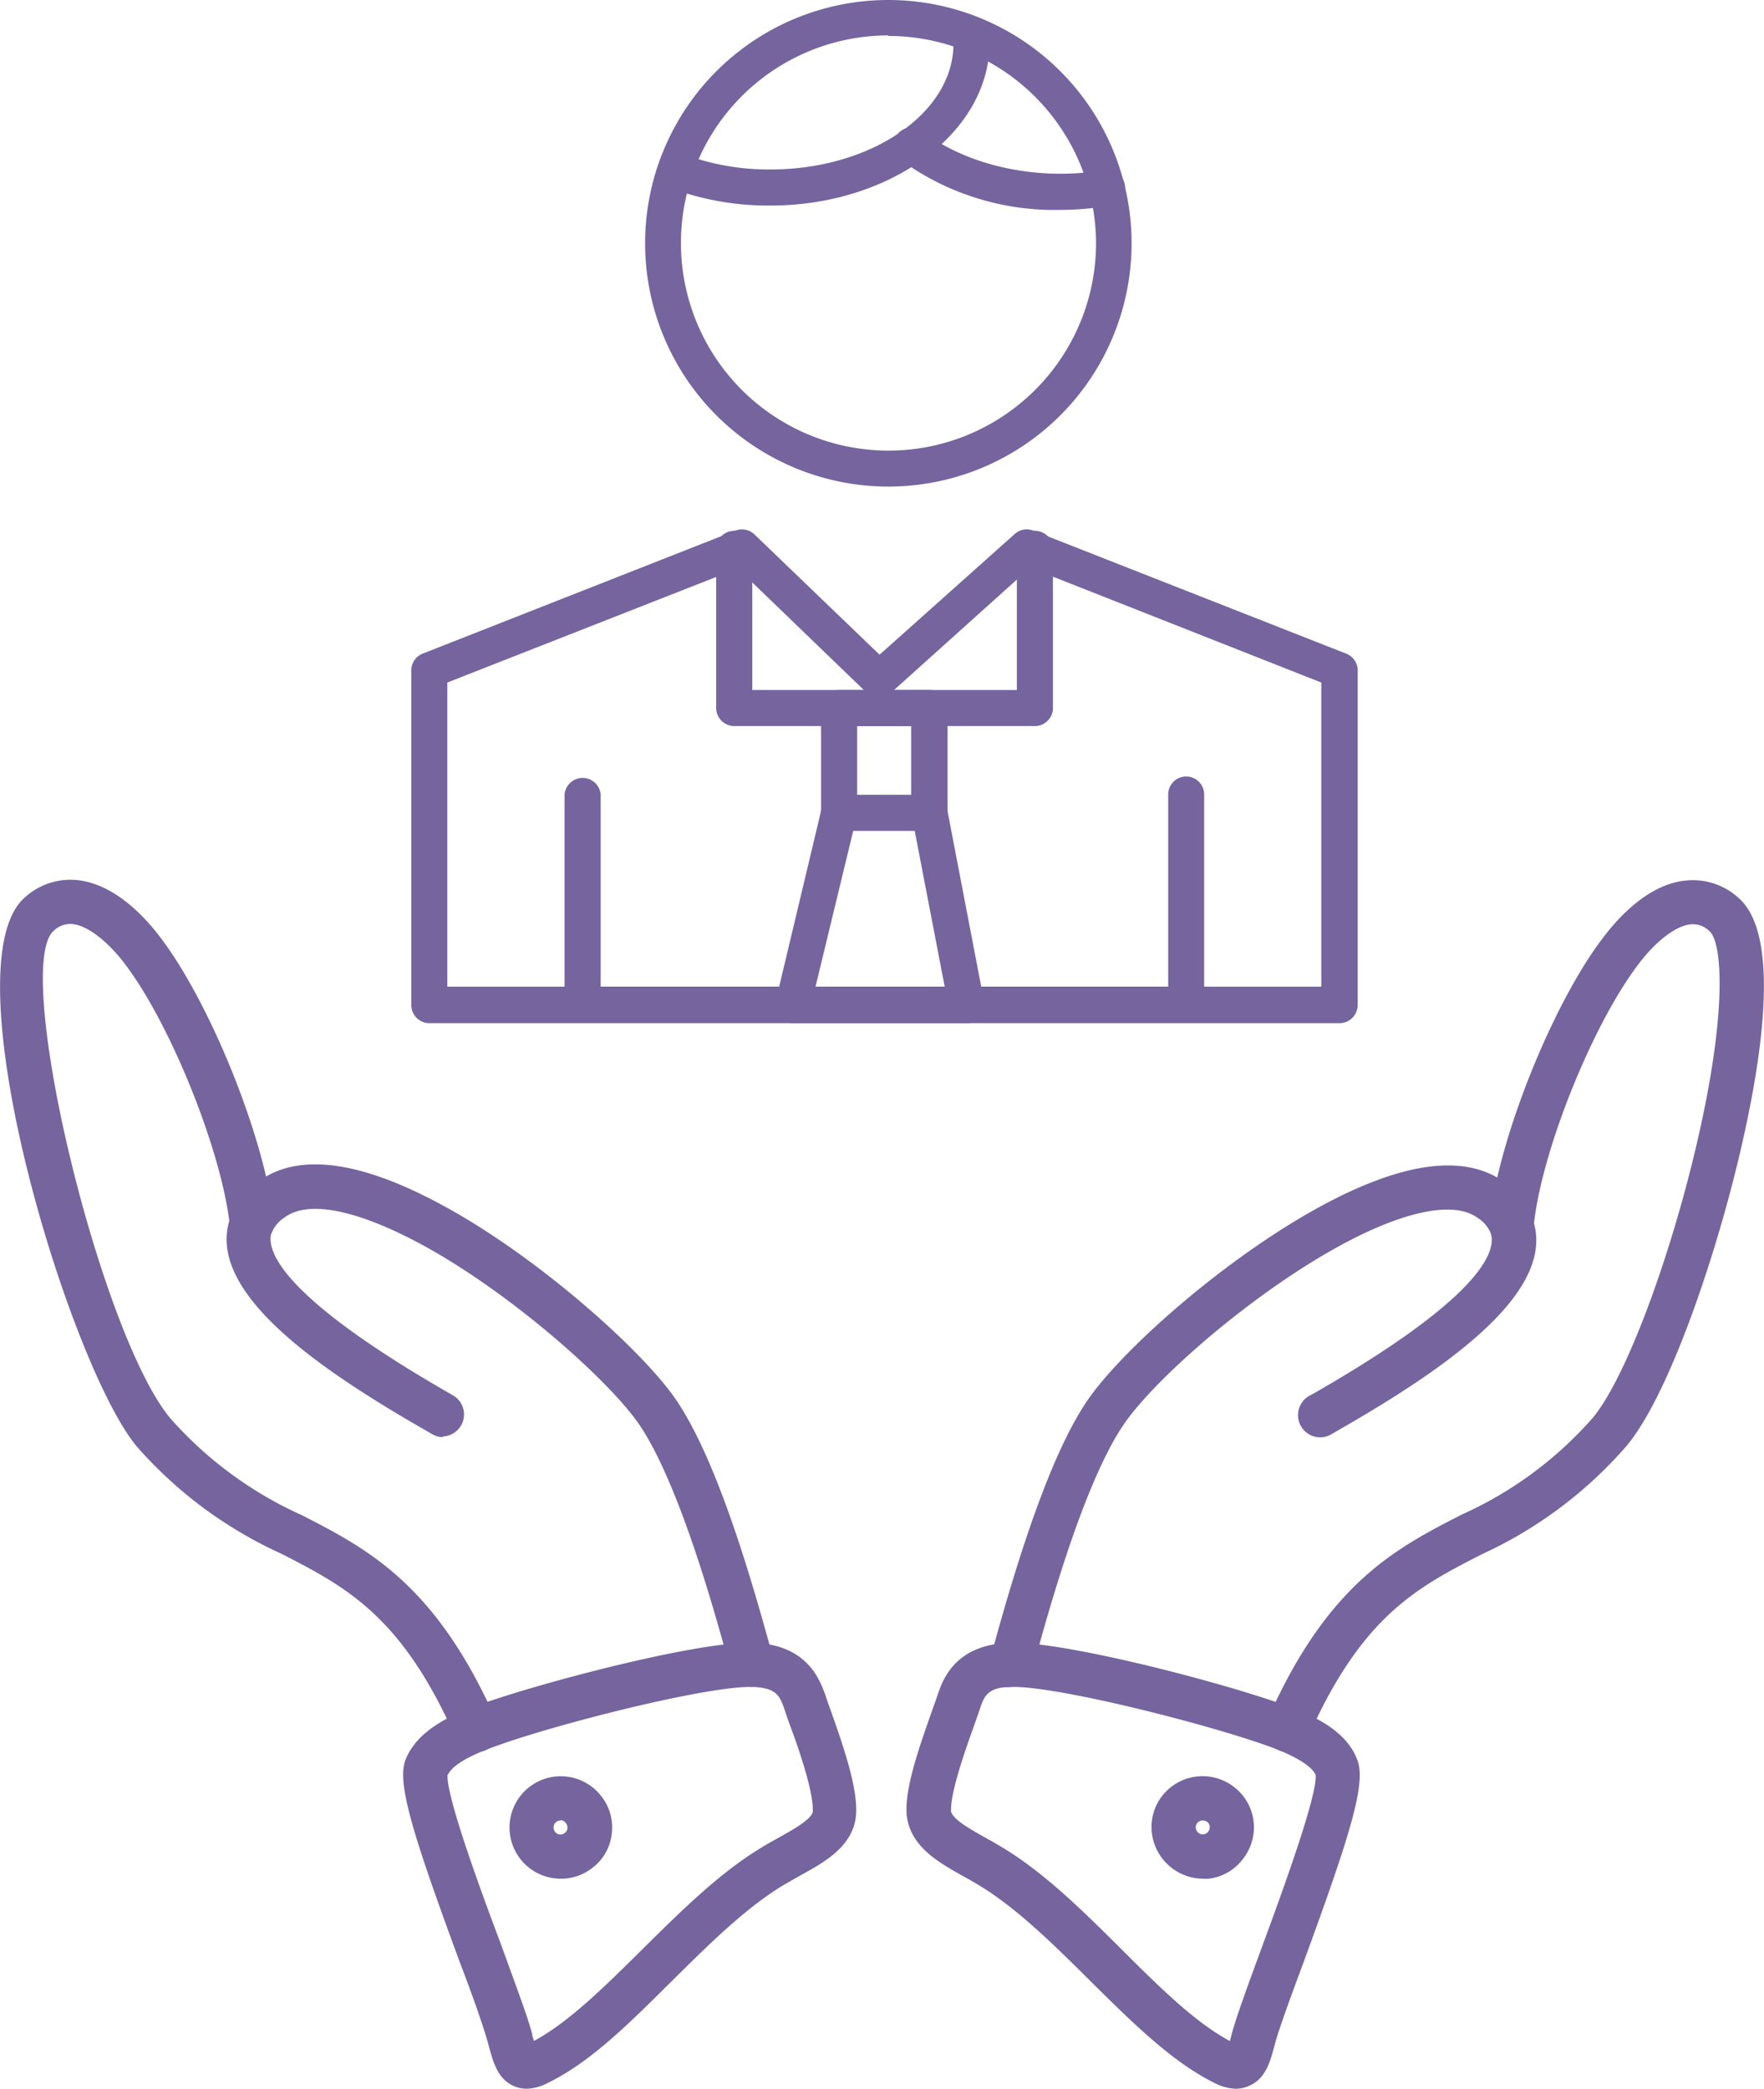
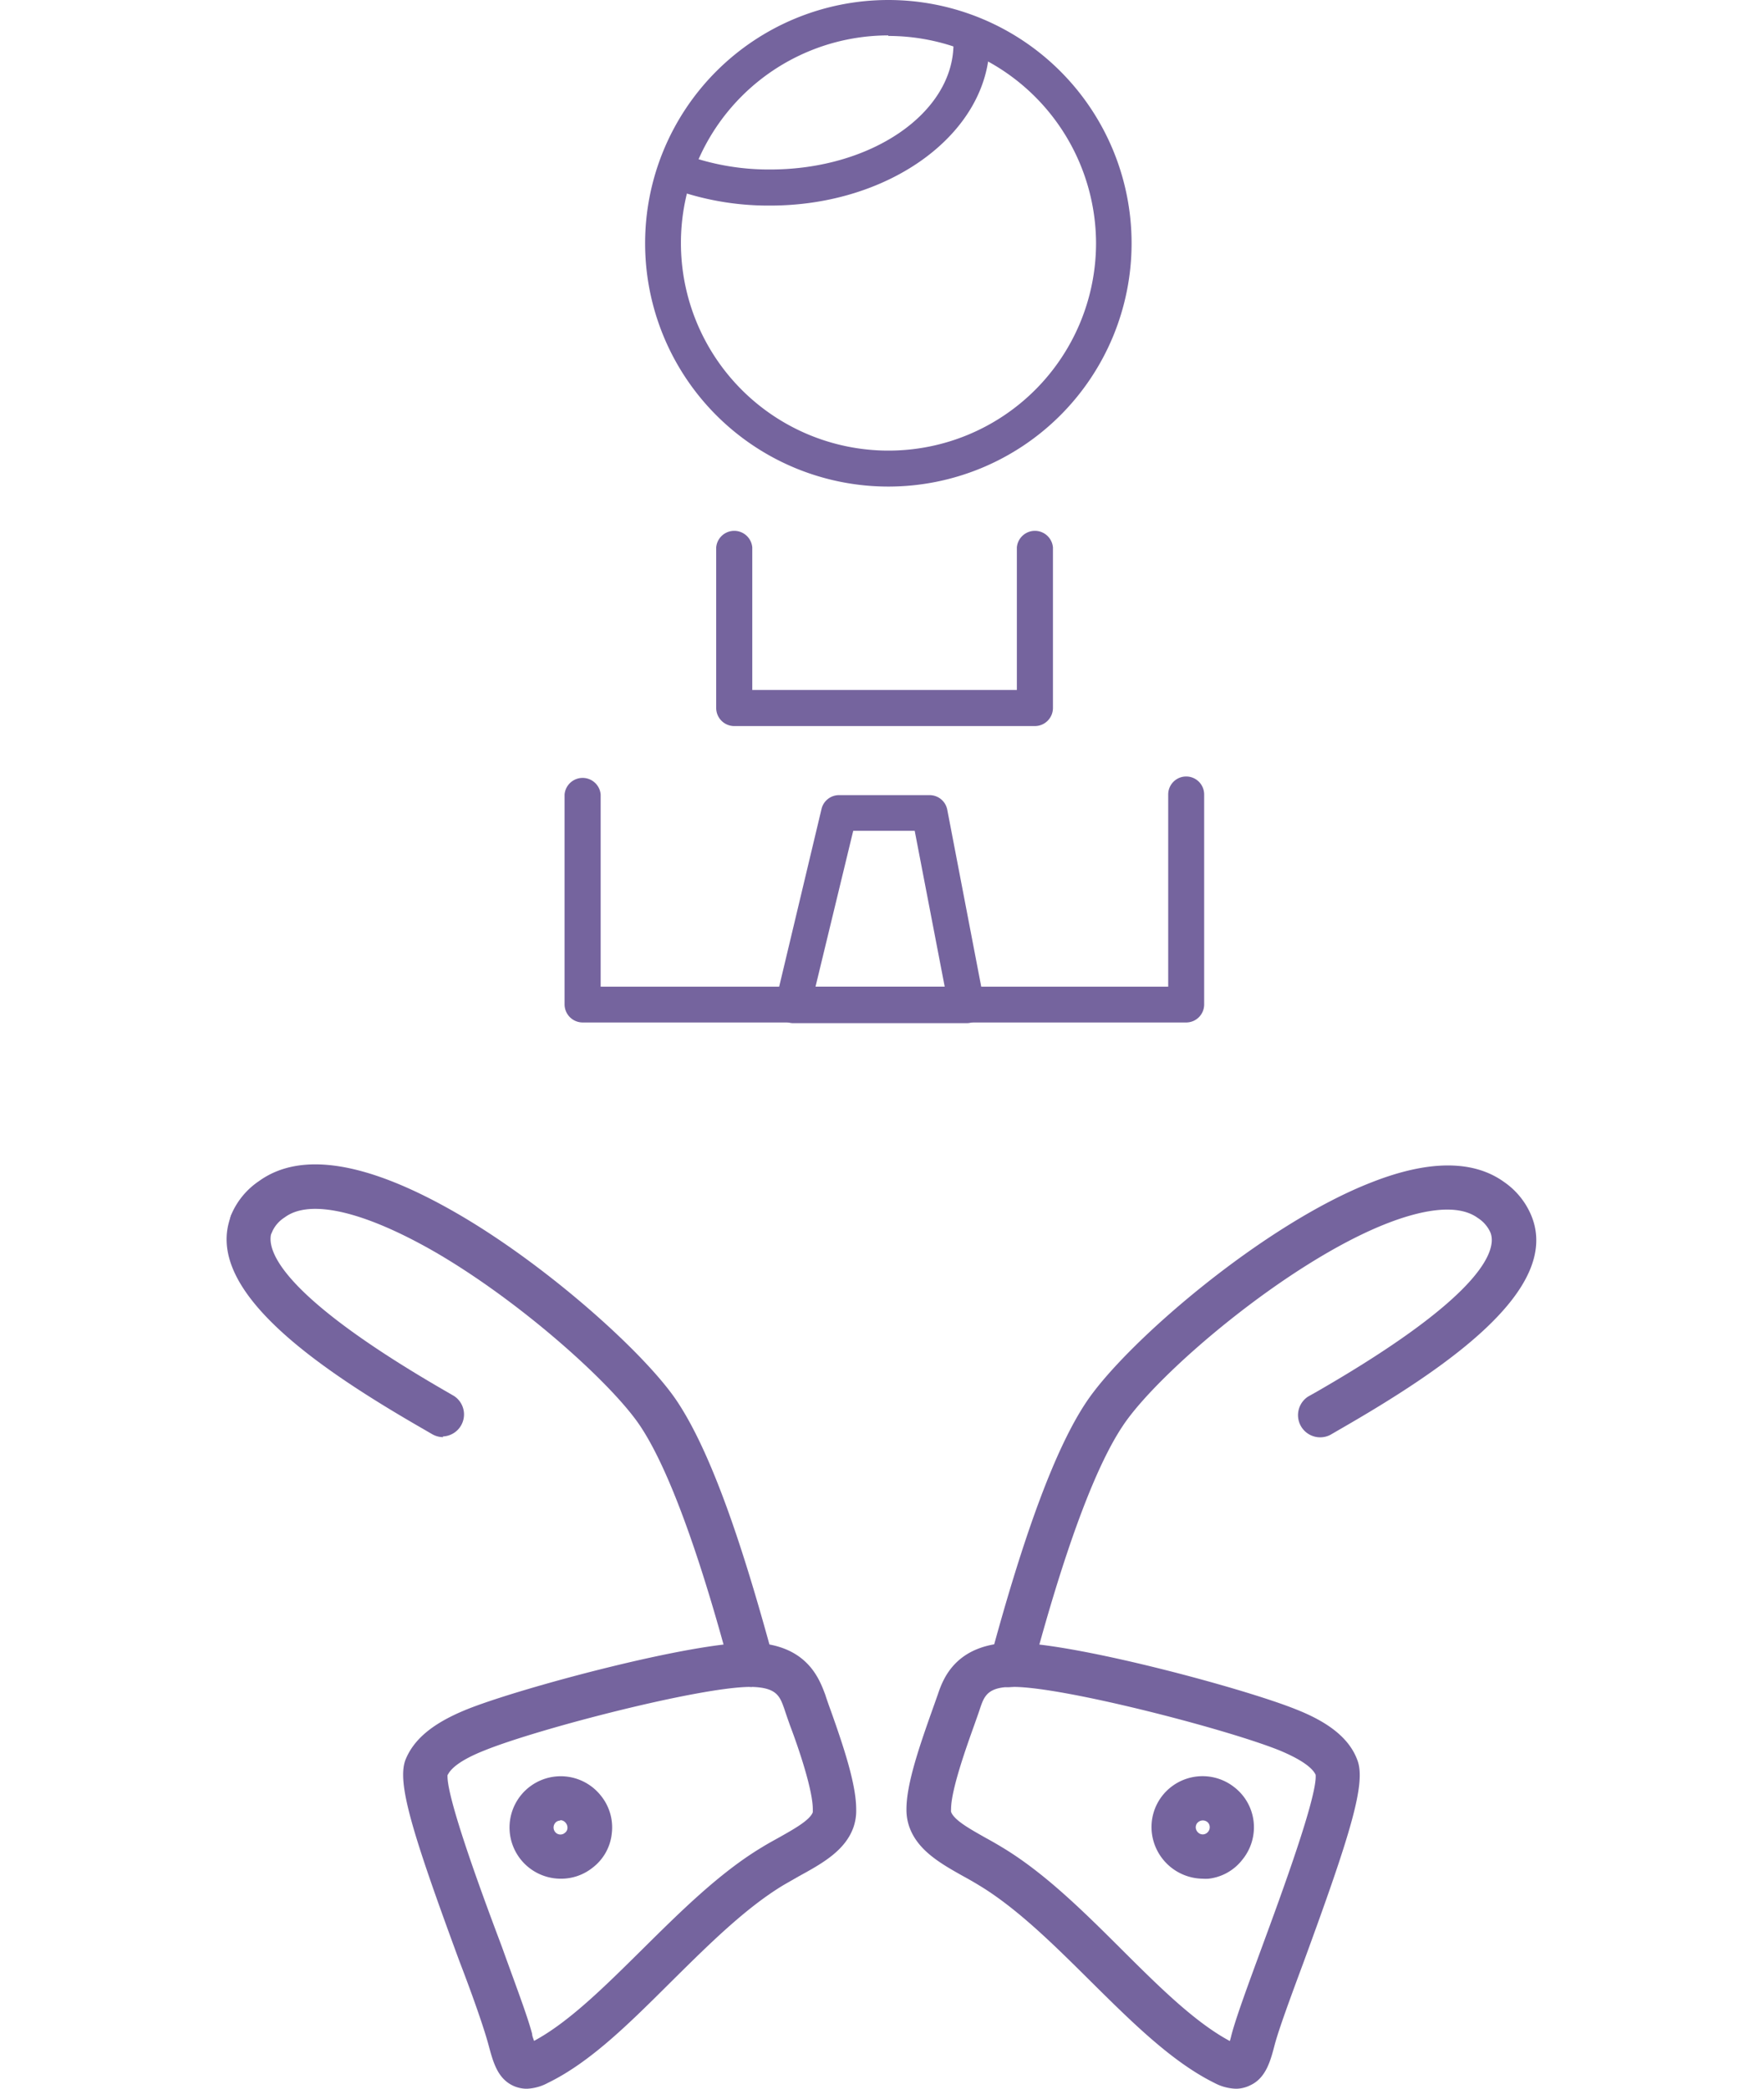
<svg xmlns="http://www.w3.org/2000/svg" viewBox="0 0 130.54 154.54">
  <defs>
    <style>.cls-1{fill:#75649e;}</style>
  </defs>
  <g id="katman_2" data-name="katman 2">
    <g id="katman_1-2" data-name="katman 1">
      <path class="cls-1" d="M74.84,124.81a1.51,1.51,0,0,1-.42,0,1.65,1.65,0,0,1-1.16-2c2.55-9.47,4.88-15.72,7.14-19.09,2.93-4.38,13.08-13.13,21.12-16.25,4.23-1.66,7.54-1.65,9.81,0a5.64,5.64,0,0,1,2,2.49c2.24,5.49-6.44,11.35-14.26,15.84l-.62.36a1.64,1.64,0,0,1-1.65-2.83l.64-.36c12.91-7.43,13.29-10.72,12.85-11.79a2.47,2.47,0,0,0-.92-1.06c-1.64-1.2-4.55-.45-6.71.39-7.35,2.86-17,11.08-19.58,15-3.05,4.56-5.79,14.77-6.7,18.12A1.62,1.62,0,0,1,74.84,124.81Z" />
-       <path class="cls-1" d="M95.25,129.62a1.49,1.49,0,0,1-.65-.14,1.63,1.63,0,0,1-.84-2.16c4.45-10.14,9.5-12.74,14.39-15.25a28.37,28.37,0,0,0,9.66-7.1c2.25-2.6,5.4-10.7,7.5-19.28,2.62-10.72,2.13-16,1.2-16.79a1.74,1.74,0,0,0-1.41-.51c-1.11.12-2.6,1.27-3.89,3-3.41,4.5-7.16,13.87-7.71,19.3a1.66,1.66,0,0,1-1.8,1.46,1.63,1.63,0,0,1-1.46-1.79c.62-6,4.6-16,8.36-20.94,1.09-1.46,3.35-4,6.15-4.27a5,5,0,0,1,3.9,1.28c3.24,2.8,1.7,12.45-.16,20s-5.19,17.16-8.2,20.64A31.64,31.64,0,0,1,109.65,115c-4.78,2.45-8.91,4.57-12.9,13.65A1.63,1.63,0,0,1,95.25,129.62Z" />
      <path class="cls-1" d="M91.47,154.54a3.61,3.61,0,0,1-1.6-.43c-3.15-1.56-6.08-4.47-9.19-7.55-2.67-2.65-5.44-5.4-8.26-7.09-.38-.23-.76-.45-1.13-.65-1.66-.93-3.38-1.9-4-3.66a3.81,3.81,0,0,1-.21-1.3c0-1.85.92-4.55,1.93-7.39l.38-1.07c.38-1.13,1.28-3.75,5.42-3.86,4.42-.07,17.13,3.34,21.07,4.92h0c2.55,1,4,2.22,4.57,3.77.65,1.71-.49,5.43-4,15-.94,2.53-1.82,4.92-2.12,6.06s-.63,2.46-1.82,3A2.37,2.37,0,0,1,91.47,154.54ZM75,124.81h-.1c-1.85,0-2.08.72-2.39,1.64-.1.31-.24.69-.39,1.12-.61,1.7-1.74,4.86-1.74,6.29a1.14,1.14,0,0,0,0,.19c.22.62,1.4,1.27,2.53,1.91.4.22.81.45,1.22.7,3.16,1.89,6.07,4.78,8.88,7.58s5.43,5.39,8,6.77c.06-.18.1-.37.14-.52.35-1.3,1.21-3.64,2.21-6.36,1.45-3.94,4.14-11.25,4-12.82-.17-.37-.74-1-2.69-1.81h0C90.62,127.88,78.69,124.81,75,124.81Zm22.39,6.56h0Z" />
      <path class="cls-1" d="M89,139a3.84,3.84,0,0,1-3.76-3.38,3.76,3.76,0,0,1,.79-2.78h0a3.79,3.79,0,0,1,5.31-.61,3.74,3.74,0,0,1,1.43,2.54,3.79,3.79,0,0,1-.83,2.82A3.69,3.69,0,0,1,89.44,139,3,3,0,0,1,89,139Zm-.41-4.11a.53.53,0,0,0-.1.36.56.56,0,0,0,.19.35.5.5,0,0,0,.38.12.52.52,0,0,0,.34-.19.52.52,0,0,0,.12-.4.48.48,0,0,0-.18-.33A.54.54,0,0,0,88.61,134.87Z" />
      <path class="cls-1" d="M32.8,106.33a1.63,1.63,0,0,1-.82-.22l-.62-.36c-7.79-4.48-16.45-10.34-14.24-15.85a1.64,1.64,0,0,1,3,1.22c-.43,1.08,0,4.38,12.83,11.79l.64.37a1.63,1.63,0,0,1-.83,3Z" />
      <path class="cls-1" d="M55.65,124.81a1.63,1.63,0,0,1-1.58-1.2c-1-3.74-3.72-13.67-6.71-18.13-2.09-3.12-8.81-9.15-15.12-12.82-5.21-3-9.28-4-11.17-2.59a2.44,2.44,0,0,0-.9,1,1.64,1.64,0,0,1-3.06-1.19,5.65,5.65,0,0,1,2.05-2.49c3.11-2.25,8.06-1.44,14.72,2.42s13.86,10.34,16.2,13.83c2.91,4.34,5.35,12.48,7.15,19.09a1.61,1.61,0,0,1-1.58,2.06Z" />
-       <path class="cls-1" d="M35.24,129.62a1.63,1.63,0,0,1-1.5-1c-4-9.08-8.13-11.2-12.91-13.66a31.57,31.57,0,0,1-10.65-7.87c-5-5.84-14.07-35.73-8.34-40.69a5,5,0,0,1,3.9-1.28c2.8.3,5.06,2.81,6.16,4.28,3.72,4.91,7.71,14.87,8.37,20.9a1.09,1.09,0,0,1,0,.18,1.64,1.64,0,0,1-3.27.11c-.62-5.46-4.36-14.78-7.72-19.22-1.3-1.73-2.79-2.88-3.9-3a1.76,1.76,0,0,0-1.41.5C.87,71.6,7.44,98.9,12.66,105a28.63,28.63,0,0,0,9.67,7.1c4.89,2.51,9.94,5.11,14.41,15.25a1.65,1.65,0,0,1-.84,2.16A1.57,1.57,0,0,1,35.24,129.62Z" />
      <path class="cls-1" d="M39,154.54a2.39,2.39,0,0,1-1-.21c-1.17-.53-1.5-1.73-1.84-3S35,147.71,34,145.11c-3.5-9.5-4.63-13.18-4-14.89.62-1.56,2.07-2.75,4.58-3.76h0c3.94-1.58,16.72-5,21.06-4.92,4.11.11,5,2.72,5.43,3.84.11.35.25.75.42,1.21,1,2.81,1.87,5.47,1.87,7.28a3.77,3.77,0,0,1-.19,1.29c-.6,1.75-2.32,2.71-4,3.63l-1.17.67c-2.83,1.7-5.59,4.45-8.27,7.1-3.1,3.08-6,6-9.19,7.55A3.56,3.56,0,0,1,39,154.54Zm-5.88-23.23c-.12,1.58,2.53,8.78,4,12.67,1,2.79,1.92,5.19,2.26,6.51,0,.16.09.34.14.51,2.57-1.38,5.21-4,8-6.76s5.73-5.69,8.89-7.58c.42-.26.85-.49,1.26-.72,1.12-.63,2.27-1.28,2.48-1.86v-.21c0-1.4-1-4.4-1.68-6.19-.17-.48-.32-.91-.43-1.25-.33-.93-.56-1.57-2.41-1.62h-.1c-3.7,0-15.63,3.07-19.65,4.69h0C34,130.24,33.35,130.88,33.14,131.31Zm2.1-3.33h0Z" />
      <path class="cls-1" d="M41.47,139a3.79,3.79,0,1,1,3-6.14,3.73,3.73,0,0,1,.8,2.82,3.65,3.65,0,0,1-1.41,2.5A3.73,3.73,0,0,1,41.47,139Zm0-4.3a.5.5,0,0,0-.32.11.53.53,0,0,0-.07.73.5.5,0,0,0,.72.07.46.46,0,0,0,.19-.32.55.55,0,0,0-.11-.4h0A.52.52,0,0,0,41.45,134.67Z" />
-       <path class="cls-1" d="M99.12,75.7H31.77a1.33,1.33,0,0,1-1.33-1.33V49.6a1.32,1.32,0,0,1,.84-1.24l23.14-9.1a1.34,1.34,0,0,1,1.41.28l9.26,8.9,10-8.93a1.32,1.32,0,0,1,1.37-.25l23.16,9.1a1.33,1.33,0,0,1,.85,1.24V74.37A1.34,1.34,0,0,1,99.12,75.7ZM33.1,73H97.78V50.5L76.23,42,65.94,51.25a1.33,1.33,0,0,1-1.81,0L54.6,42.06,33.1,50.5Z" />
      <path class="cls-1" d="M87.77,75.65H43.11a1.34,1.34,0,0,1-1.33-1.34V58.78a1.34,1.34,0,0,1,2.67,0V73h42V58.78a1.33,1.33,0,0,1,2.66,0V74.31A1.33,1.33,0,0,1,87.77,75.65Z" />
      <path class="cls-1" d="M76.58,53.72H54.3A1.34,1.34,0,0,1,53,52.39V40.5a1.34,1.34,0,0,1,2.67,0V51.05H75.25V40.5a1.34,1.34,0,0,1,2.67,0V52.39A1.34,1.34,0,0,1,76.58,53.72Z" />
-       <path class="cls-1" d="M68.79,61.47h-6.7a1.33,1.33,0,0,1-1.33-1.33V52.39a1.34,1.34,0,0,1,1.33-1.34h6.7a1.33,1.33,0,0,1,1.33,1.34v7.75A1.32,1.32,0,0,1,68.79,61.47Zm-5.36-2.66h4V53.72h-4Z" />
      <path class="cls-1" d="M71.52,75.7H58.66a1.34,1.34,0,0,1-1-.51,1.37,1.37,0,0,1-.25-1.14L60.8,59.83a1.33,1.33,0,0,1,1.29-1h6.7a1.33,1.33,0,0,1,1.31,1.08l2.73,14.22a1.29,1.29,0,0,1-.28,1.1A1.32,1.32,0,0,1,71.52,75.7ZM60.35,73h9.56L67.69,61.47H63.14Z" />
      <path class="cls-1" d="M65.74,36a18,18,0,1,1,18-18A18,18,0,0,1,65.74,36Zm0-33.38A15.36,15.36,0,1,0,81.11,18,15.38,15.38,0,0,0,65.74,2.66Z" />
-       <path class="cls-1" d="M78.4,15.53a19.29,19.29,0,0,1-11.76-3.71,1.33,1.33,0,1,1,1.63-2.11c3.34,2.58,8.6,3.71,13.43,2.87a1.33,1.33,0,0,1,.45,2.63A22.24,22.24,0,0,1,78.4,15.53Z" />
      <path class="cls-1" d="M57,15.21a20.75,20.75,0,0,1-7.49-1.34,1.33,1.33,0,0,1,1-2.49A18.08,18.08,0,0,0,57,12.54c7.48,0,13.56-4.18,13.56-9.31a1.34,1.34,0,1,1,2.67,0C73.18,9.83,65.9,15.21,57,15.21Z" />
    </g>
  </g>
</svg>